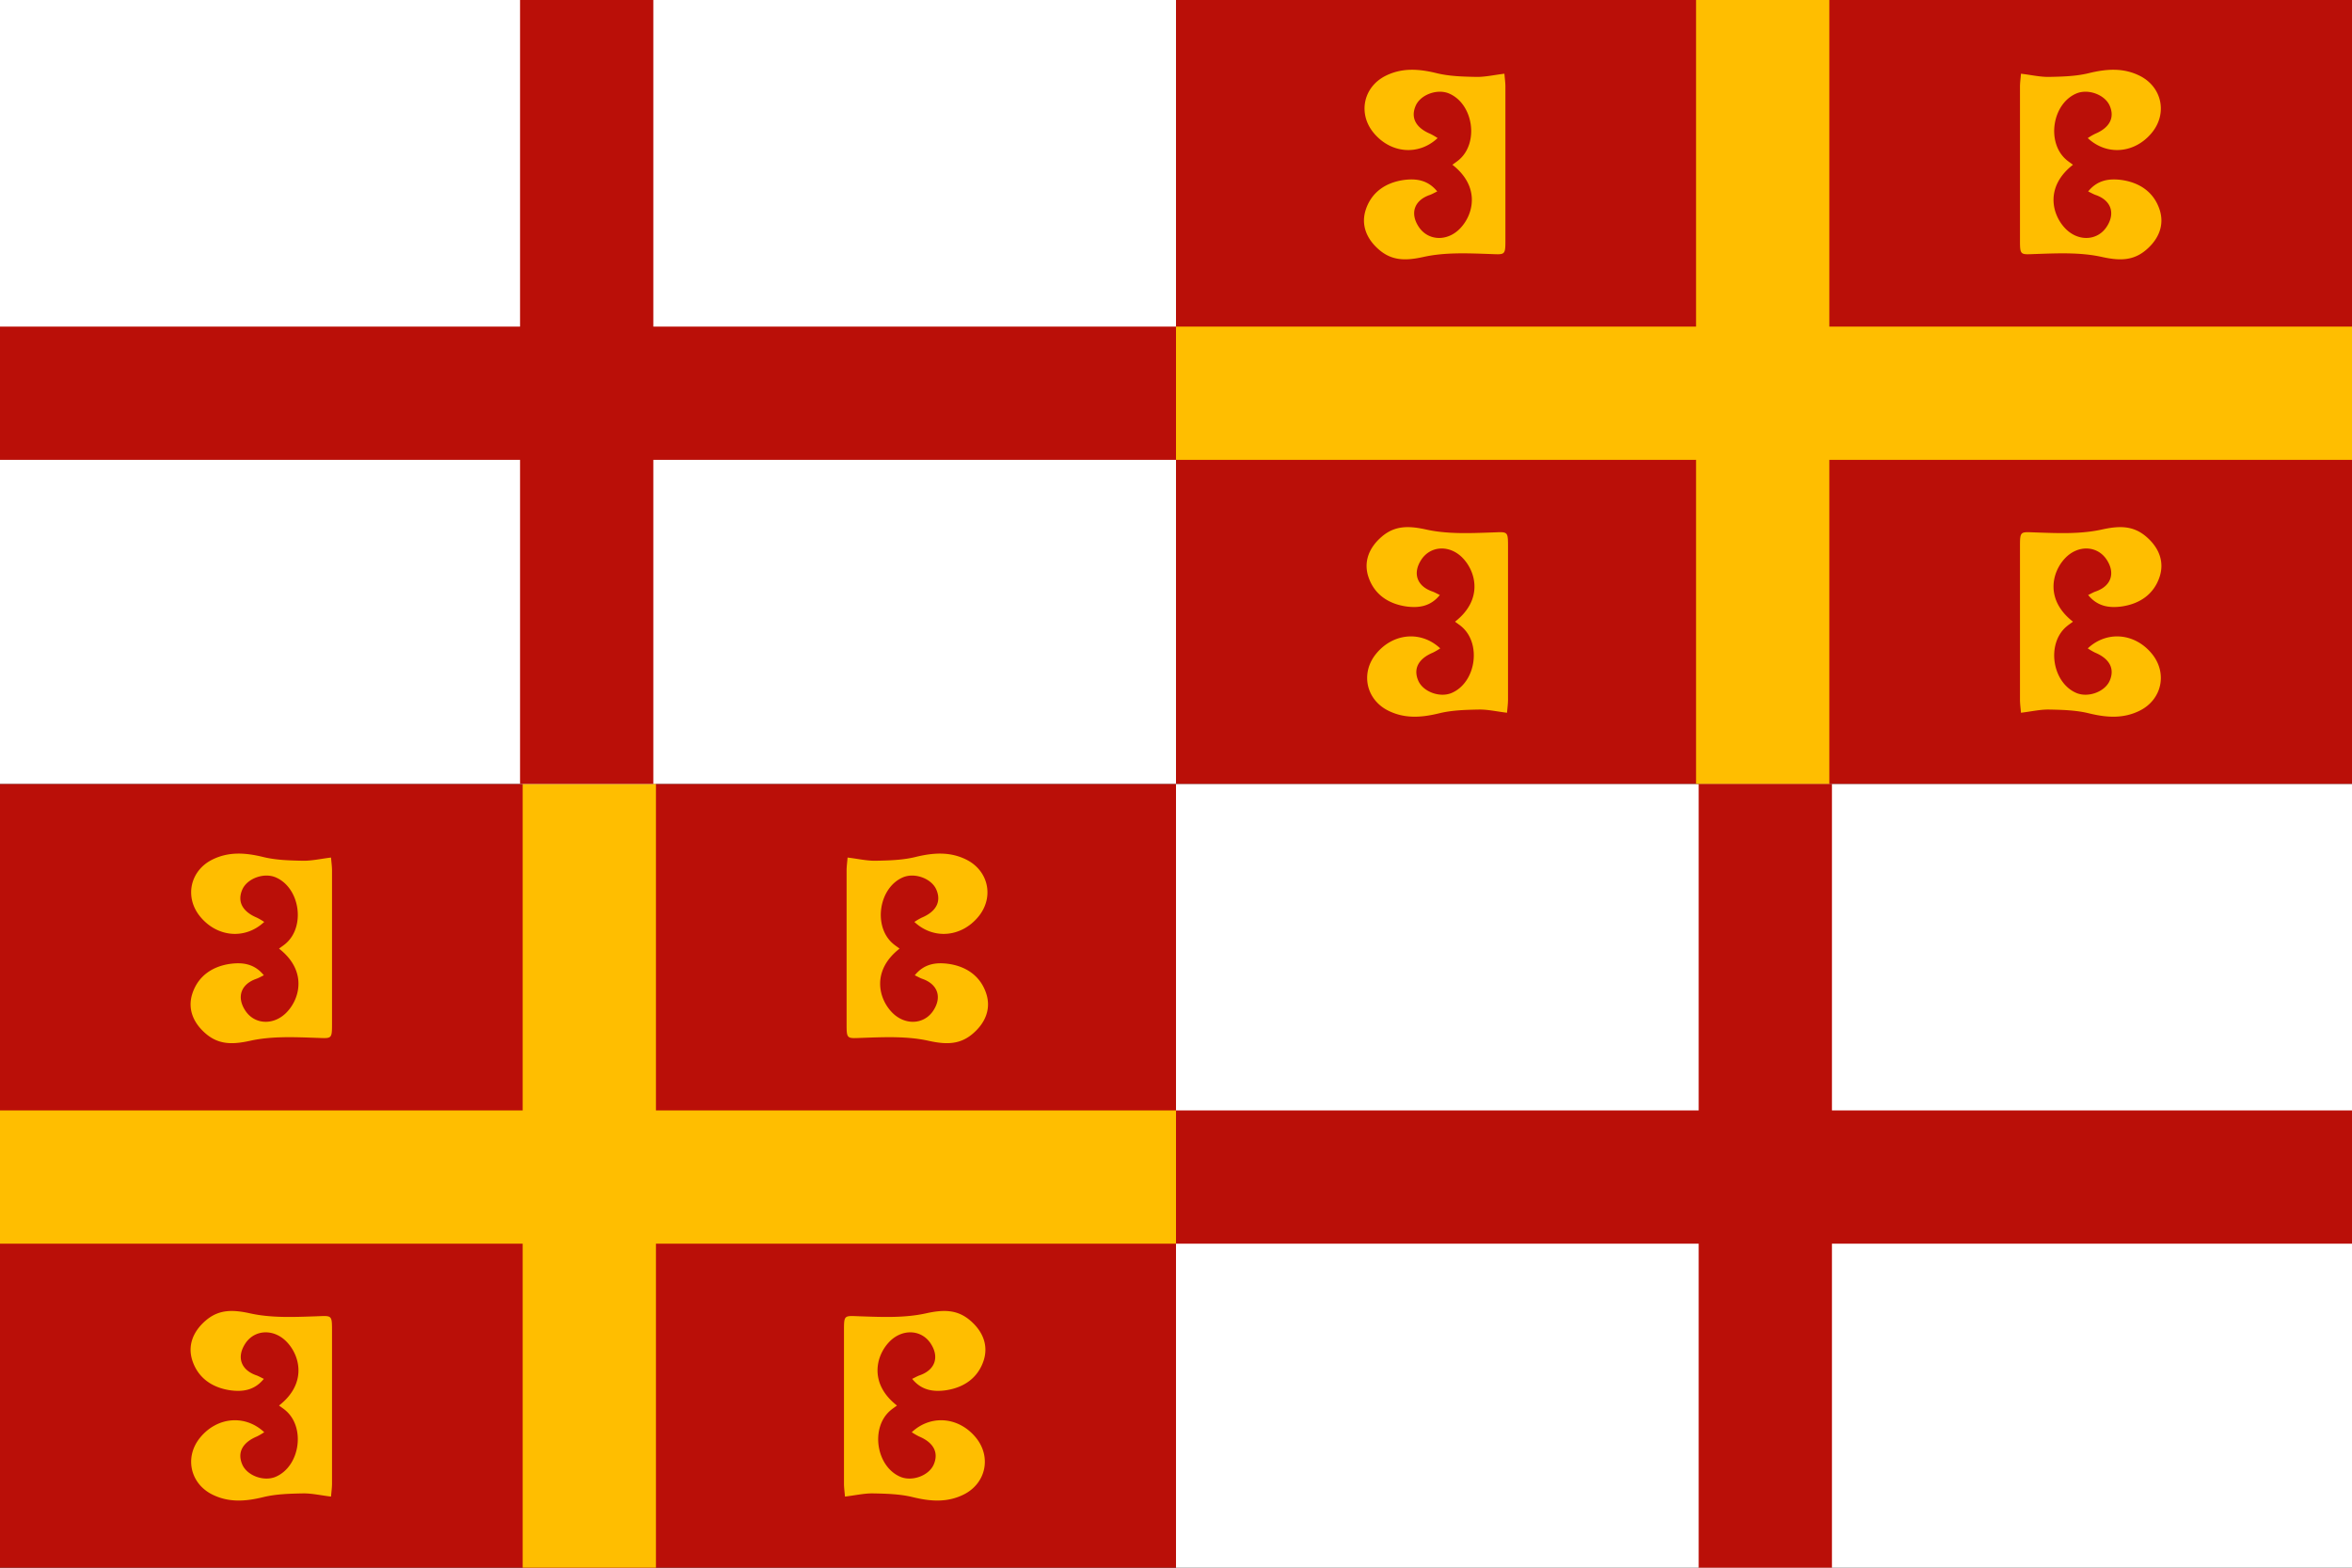
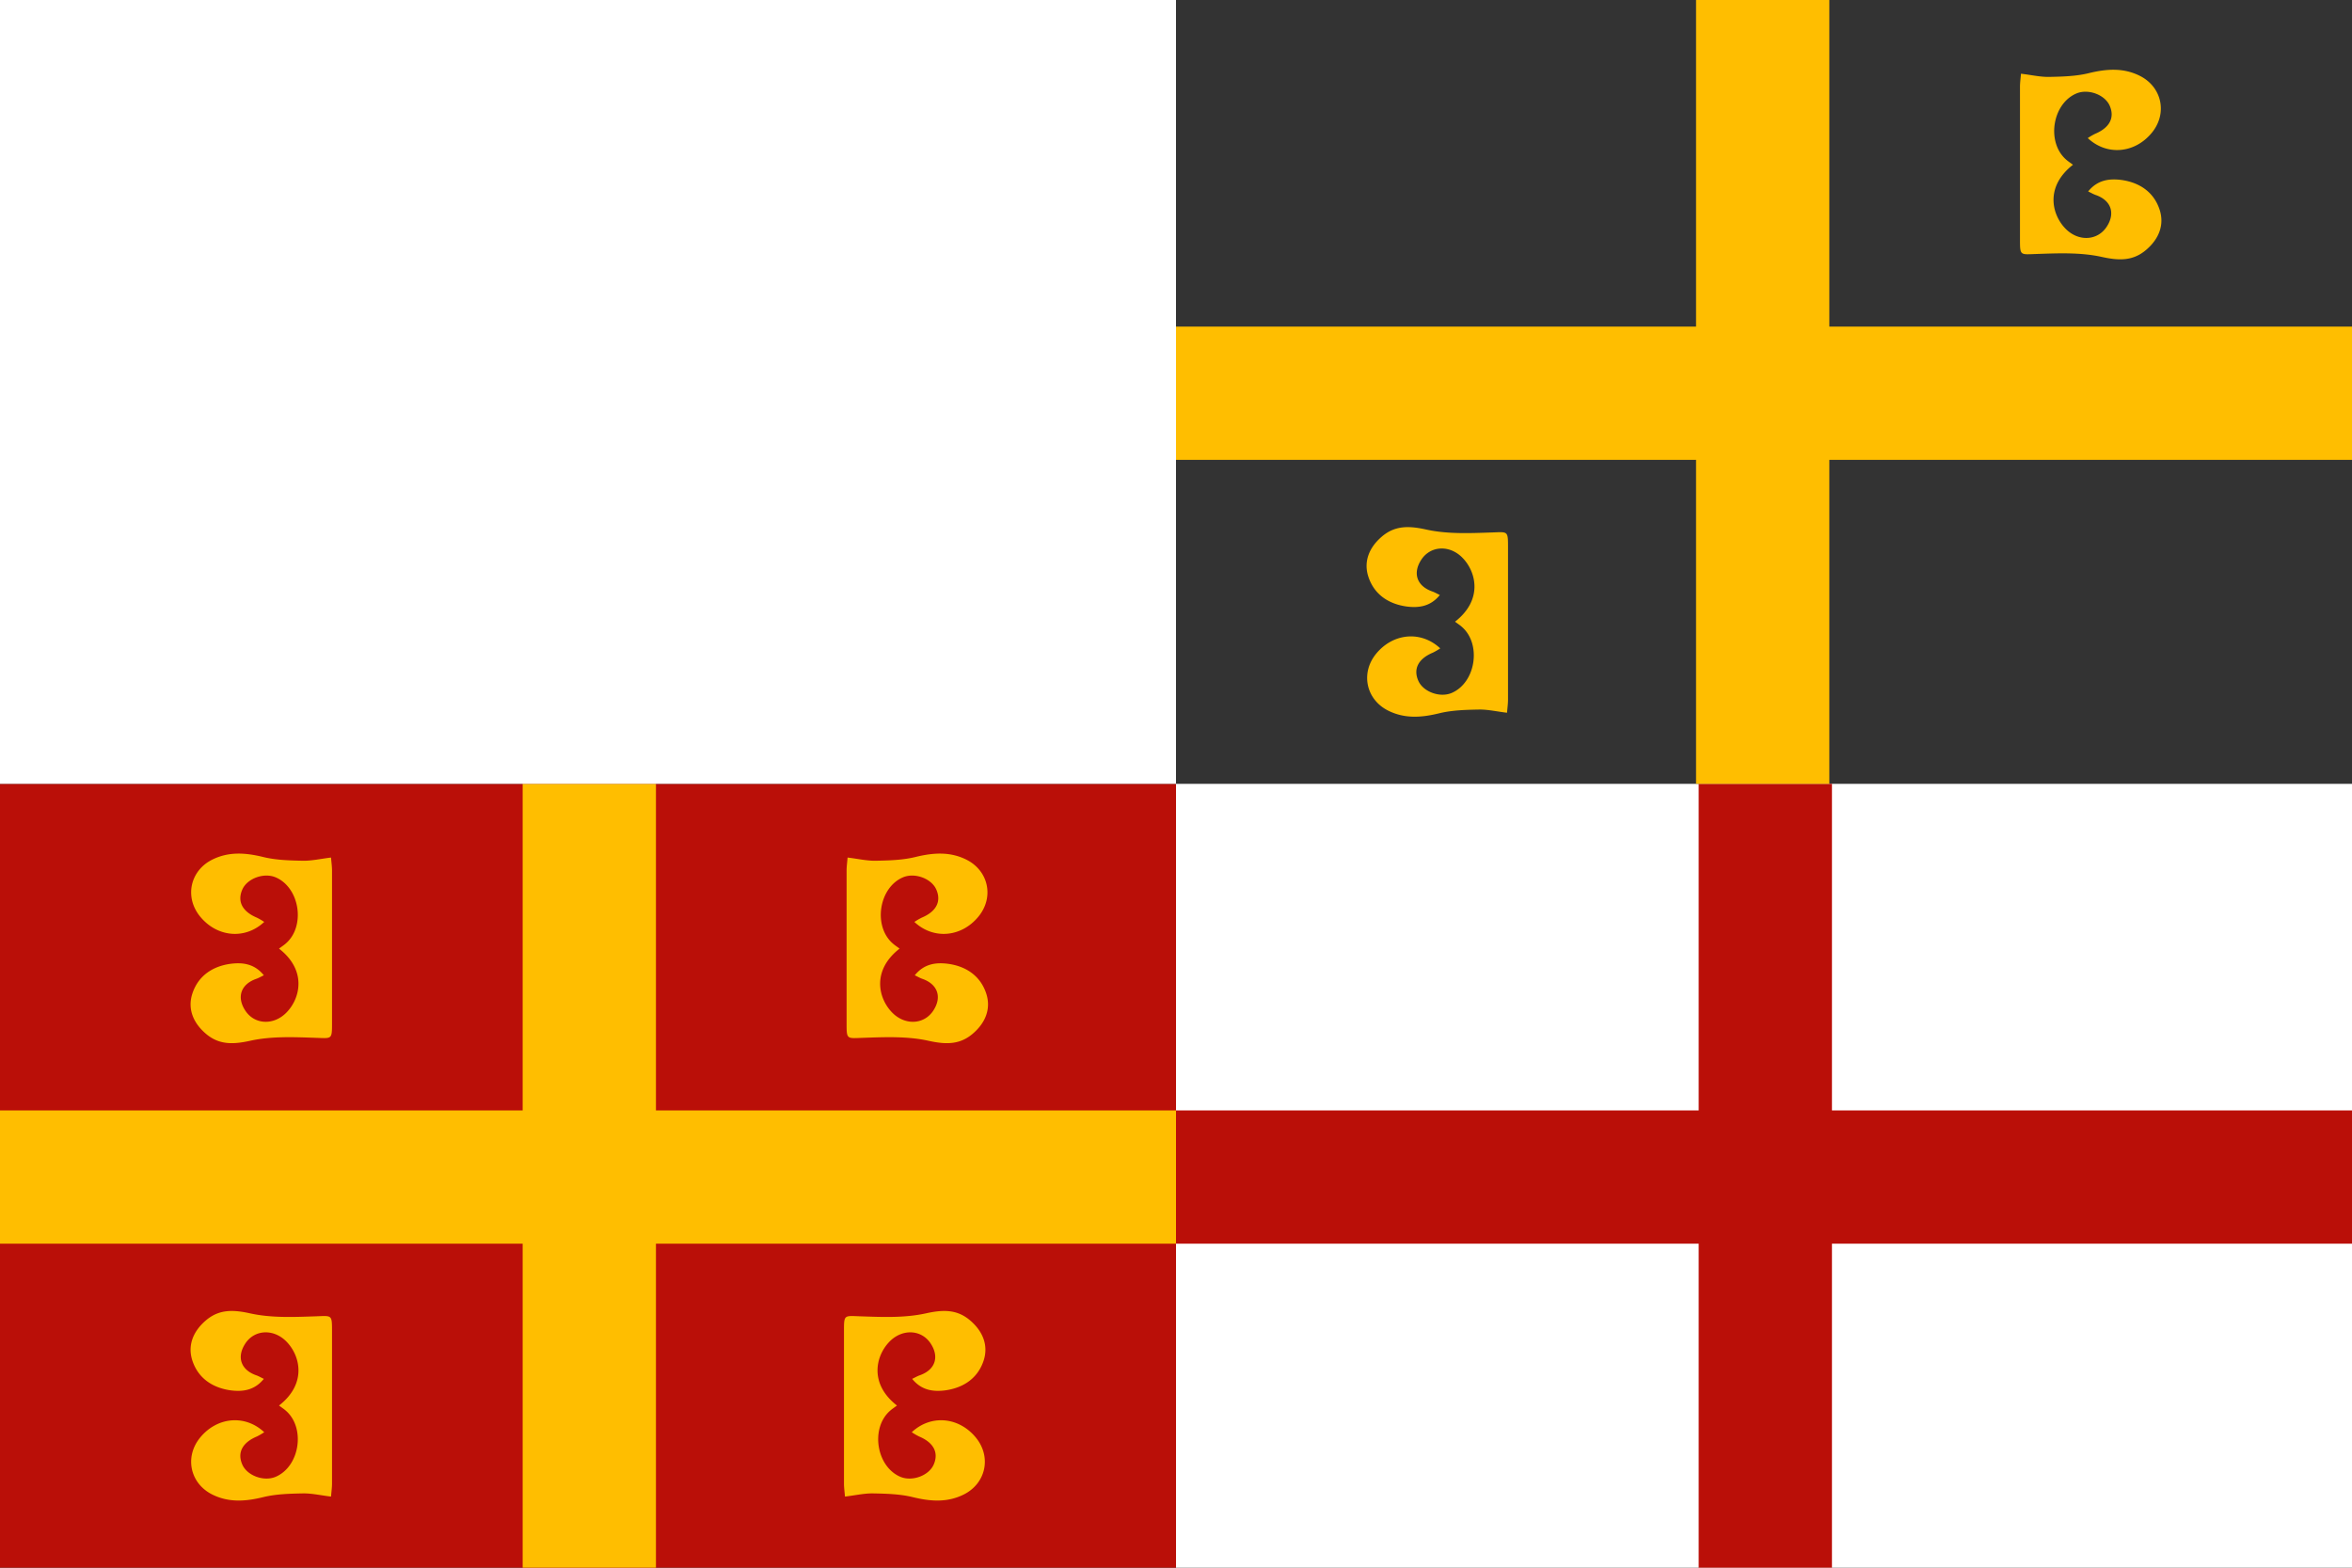
<svg xmlns="http://www.w3.org/2000/svg" id="레이어_1" data-name="레이어 1" viewBox="0 0 900 600">
  <rect x="0" y="0" width="900" height="600" fill="#333333" stroke="none" />
  <rect y="300" width="450" height="300" transform="translate(450 900) rotate(-180)" style="fill:#ba0f08" />
  <polygon points="450 425 251 425 251 300 200 300 200 425 0 425 0 476 200 476 200 600 251 600 251 476 450 476 450 425" style="fill:#ffbe00" />
  <path d="M106.77,537.94c10.66-8.31,8.18-18.87,3-24.31-4.9-5.17-12.32-4.88-15.9.58-3.41,5.2-1.69,10.12,4.23,12.17.86.3,1.66.78,2.86,1.35-3.58,4.43-8.1,5-12.77,4.39-6.95-1-12.37-4.68-14.57-11.36-1.92-5.85.32-11.21,5-15.26,5.08-4.44,10.48-4.3,17.13-2.83,8.08,1.79,16.75,1.41,25.14,1.12,5.9-.2,6.15-.66,6.16,5q0,29.47,0,59c0,1.59-.23,3.19-.38,5-4-.48-7.4-1.29-10.83-1.22-5,.1-10.22.23-15.08,1.42-6.7,1.64-13.1,2.16-19.42-.94-8.65-4.24-10.83-14.5-4.71-21.9,6.48-7.86,17.15-8.87,24.48-2a25.16,25.16,0,0,1-2.8,1.63c-5.57,2.34-7.58,6.16-5.6,10.74,1.85,4.26,8.26,6.62,12.78,4.69,9.22-3.93,11.5-18.68,3.9-25.29C108.65,539.26,107.83,538.73,106.77,537.94Z" style="fill:#ffbe00" />
  <path d="M343.23,537.94c-10.66-8.31-8.18-18.87-3-24.31,4.9-5.17,12.32-4.88,15.9.58,3.41,5.2,1.69,10.12-4.23,12.17-.86.3-1.66.78-2.86,1.35,3.58,4.43,8.1,5,12.77,4.39,6.95-1,12.37-4.68,14.57-11.36,1.92-5.85-.32-11.21-5-15.26-5.08-4.44-10.48-4.3-17.13-2.83-8.08,1.79-16.75,1.41-25.14,1.12-5.9-.2-6.15-.66-6.16,5q0,29.47,0,59c0,1.59.23,3.19.38,5,4-.48,7.4-1.29,10.83-1.22,5,.1,10.22.23,15.08,1.42,6.7,1.64,13.1,2.16,19.42-.94,8.65-4.24,10.83-14.5,4.71-21.9-6.48-7.86-17.15-8.87-24.48-2a25.16,25.16,0,0,0,2.8,1.63c5.57,2.34,7.58,6.16,5.6,10.74-1.85,4.26-8.26,6.62-12.78,4.69-9.22-3.93-11.5-18.68-3.9-25.29C341.35,539.26,342.17,538.73,343.23,537.94Z" style="fill:#ffbe00" />
  <path d="M106.77,363.06c10.66,8.31,8.18,18.87,3,24.31-4.9,5.17-12.32,4.88-15.9-.58-3.41-5.2-1.69-10.12,4.23-12.17.86-.3,1.66-.78,2.86-1.35-3.58-4.43-8.1-5-12.77-4.39-6.95.95-12.37,4.68-14.57,11.36-1.92,5.85.32,11.21,5,15.26,5.08,4.44,10.48,4.3,17.13,2.83,8.08-1.79,16.75-1.41,25.14-1.12,5.9.2,6.15.66,6.16-5q0-29.48,0-59c0-1.59-.23-3.19-.38-5-4,.48-7.4,1.29-10.83,1.22-5-.1-10.22-.23-15.08-1.42-6.7-1.64-13.1-2.16-19.42.94-8.65,4.24-10.83,14.5-4.71,21.9,6.48,7.86,17.15,8.87,24.48,2a25.16,25.16,0,0,0-2.8-1.63c-5.57-2.34-7.58-6.16-5.6-10.74,1.85-4.26,8.26-6.62,12.78-4.69,9.22,3.93,11.5,18.68,3.9,25.29C108.65,361.74,107.83,362.27,106.77,363.06Z" style="fill:#ffbe00" />
  <path d="M344.23,363.06c-10.66,8.31-8.18,18.87-3,24.31,4.9,5.17,12.32,4.88,15.9-.58,3.41-5.2,1.69-10.12-4.23-12.17-.86-.3-1.66-.78-2.86-1.35,3.58-4.43,8.1-5,12.77-4.39,6.95.95,12.37,4.68,14.57,11.36,1.92,5.85-.32,11.21-5,15.26-5.08,4.44-10.48,4.3-17.13,2.83-8.08-1.79-16.75-1.41-25.14-1.12-5.9.2-6.15.66-6.16-5q0-29.48,0-59c0-1.59.23-3.19.38-5,4,.48,7.4,1.29,10.83,1.22,5-.1,10.22-.23,15.08-1.42,6.7-1.64,13.1-2.16,19.42.94,8.65,4.24,10.83,14.5,4.71,21.9-6.48,7.86-17.15,8.87-24.48,2a25.16,25.16,0,0,1,2.8-1.63c5.57-2.34,7.58-6.16,5.6-10.74-1.85-4.26-8.26-6.62-12.78-4.69-9.22,3.93-11.5,18.68-3.9,25.29C342.35,361.74,343.17,362.27,344.23,363.06Z" style="fill:#ffbe00" />
  <rect x="450" y="300" width="450" height="300" style="fill:#fff" />
  <polygon points="900 425 701 425 701 300 650 300 650 425 450 425 450 476 650 476 650 600 701 600 701 476 900 476 900 425" style="fill:#ba0f08" />
-   <rect x="450" width="450" height="300" style="fill:#ba0f08" />
  <polygon points="450 125 649 125 649 0 700 0 700 125 900 125 900 176 700 176 700 300 649 300 649 176 450 176 450 125" style="fill:#ffbe00" />
-   <path d="M793.23,237.94c-10.66-8.31-8.18-18.87-3-24.31,4.9-5.17,12.32-4.88,15.9.58,3.41,5.2,1.69,10.12-4.23,12.17-.86.3-1.66.78-2.86,1.35,3.58,4.43,8.1,5,12.77,4.39,7-1,12.37-4.68,14.57-11.36,1.92-5.85-.32-11.21-5-15.26-5.08-4.44-10.48-4.3-17.13-2.83-8.08,1.79-16.75,1.41-25.14,1.12-5.9-.2-6.15-.66-6.16,5q0,29.47,0,59c0,1.59.23,3.19.38,5,4-.48,7.4-1.29,10.83-1.22,5,.1,10.22.23,15.08,1.42,6.7,1.64,13.1,2.16,19.42-.94,8.65-4.24,10.83-14.5,4.71-21.9-6.48-7.86-17.15-8.87-24.48-2a25.16,25.16,0,0,0,2.8,1.63c5.57,2.34,7.58,6.16,5.6,10.74-1.85,4.26-8.26,6.62-12.78,4.69-9.22-3.93-11.5-18.68-3.9-25.29C791.35,239.26,792.17,238.73,793.23,237.94Z" style="fill:#ffbe00" />
  <path d="M556.77,237.94c10.66-8.31,8.18-18.87,3-24.31-4.9-5.17-12.32-4.88-15.9.58-3.41,5.2-1.69,10.12,4.23,12.17.86.3,1.66.78,2.86,1.35-3.58,4.43-8.1,5-12.77,4.39-7-1-12.37-4.68-14.57-11.36-1.92-5.85.32-11.21,5-15.26,5.08-4.44,10.48-4.3,17.13-2.83,8.08,1.79,16.75,1.41,25.14,1.12,5.9-.2,6.15-.66,6.16,5q0,29.47,0,59c0,1.59-.23,3.19-.38,5-4-.48-7.4-1.29-10.83-1.22-5,.1-10.22.23-15.08,1.42-6.7,1.64-13.1,2.16-19.42-.94-8.65-4.24-10.83-14.5-4.71-21.9,6.48-7.86,17.15-8.87,24.48-2a25.16,25.16,0,0,1-2.8,1.63c-5.57,2.34-7.58,6.16-5.6,10.74,1.85,4.26,8.26,6.62,12.78,4.69,9.22-3.93,11.5-18.68,3.9-25.29C558.65,239.26,557.83,238.73,556.77,237.94Z" style="fill:#ffbe00" />
  <path d="M793.23,63.06c-10.66,8.31-8.18,18.87-3,24.31,4.9,5.17,12.32,4.88,15.9-.58,3.41-5.2,1.69-10.12-4.23-12.17-.86-.3-1.66-.78-2.86-1.35,3.58-4.43,8.1-5,12.77-4.39,7,1,12.37,4.68,14.57,11.36,1.92,5.85-.32,11.21-5,15.26-5.08,4.44-10.48,4.3-17.13,2.83-8.08-1.79-16.75-1.41-25.14-1.12-5.9.2-6.15.66-6.16-5q0-29.48,0-59c0-1.59.23-3.19.38-5,4,.48,7.4,1.29,10.83,1.22,5-.1,10.22-.23,15.08-1.42,6.7-1.64,13.1-2.16,19.42.94,8.65,4.24,10.83,14.5,4.71,21.9-6.48,7.86-17.15,8.87-24.48,2a25.16,25.16,0,0,1,2.8-1.63c5.57-2.34,7.58-6.16,5.6-10.74-1.85-4.26-8.26-6.62-12.78-4.69-9.22,3.93-11.5,18.68-3.9,25.29C791.35,61.74,792.17,62.27,793.23,63.06Z" style="fill:#ffbe00" />
-   <path d="M555.77,63.06c10.66,8.31,8.18,18.87,3,24.31-4.9,5.17-12.32,4.88-15.9-.58-3.41-5.2-1.69-10.12,4.23-12.17.86-.3,1.66-.78,2.86-1.35-3.58-4.43-8.1-5-12.77-4.39-7,1-12.37,4.68-14.57,11.36-1.92,5.85.32,11.21,5,15.26,5.08,4.44,10.48,4.3,17.13,2.83,8.08-1.79,16.75-1.41,25.14-1.12,5.9.2,6.15.66,6.16-5q0-29.48,0-59c0-1.59-.23-3.19-.38-5-4,.48-7.4,1.29-10.83,1.22-5-.1-10.22-.23-15.08-1.42-6.7-1.64-13.1-2.16-19.42.94-8.65,4.24-10.83,14.5-4.71,21.9,6.48,7.86,17.15,8.87,24.48,2a25.16,25.16,0,0,0-2.8-1.63c-5.57-2.34-7.58-6.16-5.6-10.74,1.85-4.26,8.26-6.62,12.78-4.69,9.22,3.93,11.5,18.68,3.9,25.29C557.65,61.74,556.83,62.27,555.77,63.06Z" style="fill:#ffbe00" />
  <rect width="450" height="300" transform="translate(450 300) rotate(-180)" style="fill:#fff" />
-   <polygon points="0 125 199 125 199 0 250 0 250 125 450 125 450 176 250 176 250 300 199 300 199 176 0 176 0 125" style="fill:#ba0f08" />
</svg>